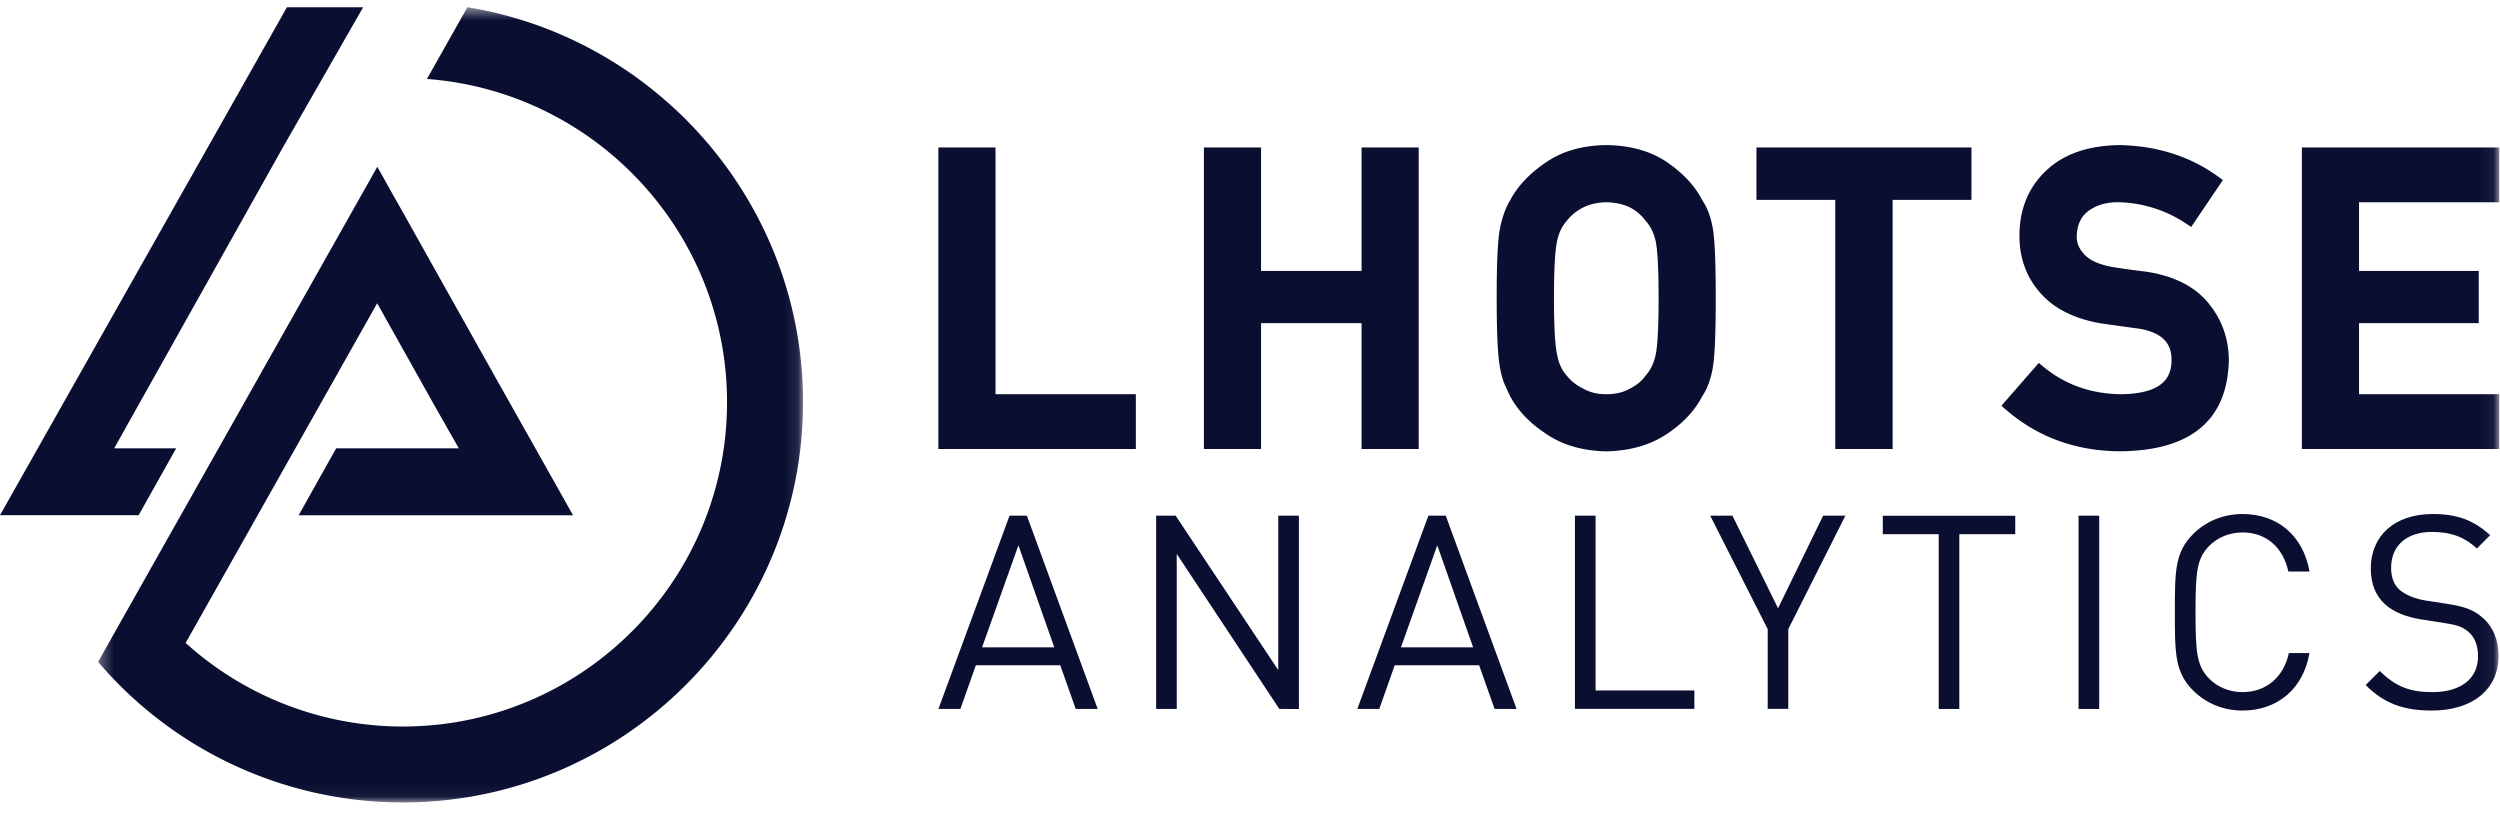
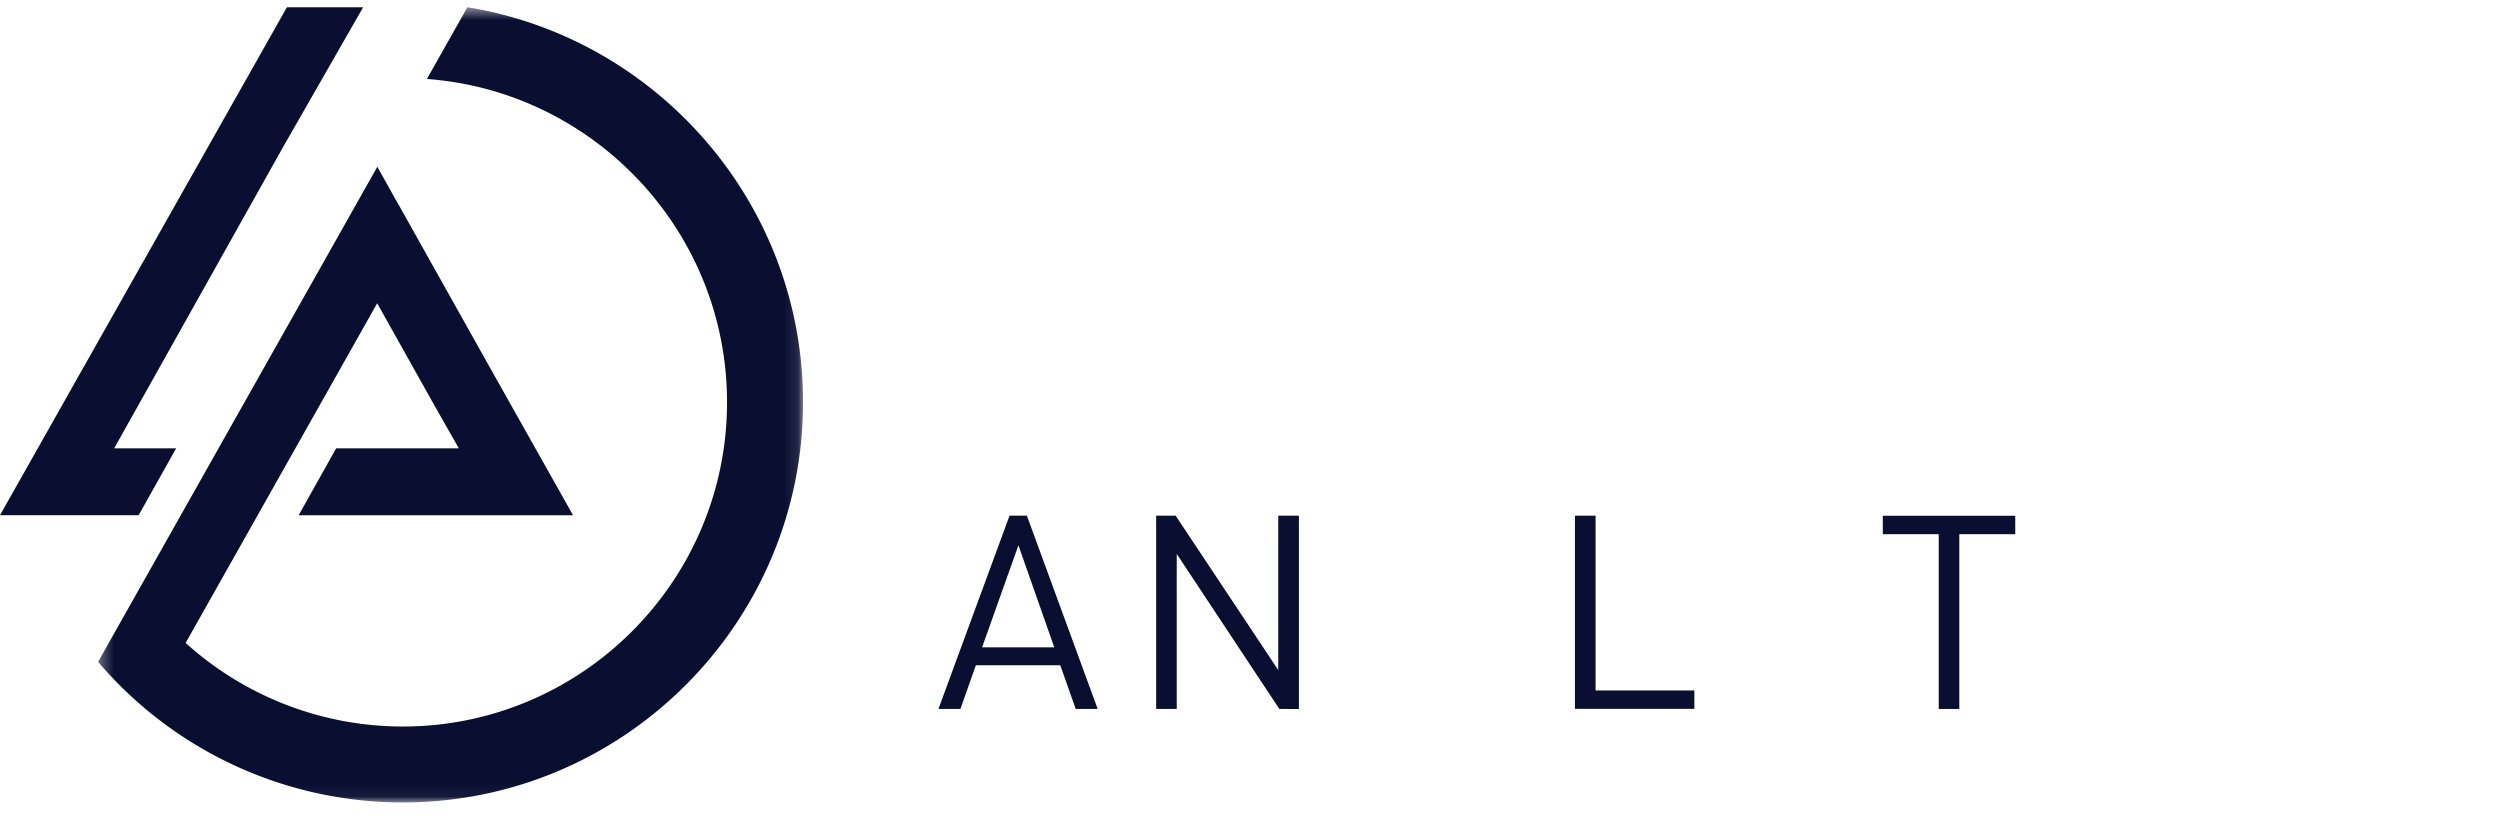
<svg xmlns="http://www.w3.org/2000/svg" xmlns:xlink="http://www.w3.org/1999/xlink" width="190" height="62" version="1.1" viewBox="0 0 190 62">
  <defs>
    <path id="path-1" d="M.313.516h53.579v60.438H.313z" />
-     <path id="path-3" d="M0 60.954h189.945V.516H0z" />
  </defs>
  <g id="logo_lhotse" fill="none" fill-rule="evenodd" stroke="none" stroke-width="1">
    <g id="Group-28">
      <path id="Fill-1" fill="#0A0F32" d="M21.806.55 0 39.153h10.538l2.85-5.08H8.677l13.063-23.3v.005L27.6.55z" />
      <g id="Group-27" transform="translate(0 .033)">
        <g id="Group-4" transform="translate(7.139)">
          <mask id="mask-2" fill="#fff">
            <use xlink:href="#path-1" />
          </mask>
          <path id="Fill-2" fill="#0A0F32" d="m28.385.516-3.08 5.453c12.734.945 22.81 11.598 22.81 24.568 0 13.59-11.054 24.645-24.645 24.645A24.605 24.605 0 0 1 6.97 48.83l14.557-25.815 4.36 7.781 1.845 3.246h-9.324l-2.85 5.085h20.856l-6.09-10.818-7.358-13.124h-.006l-1.422-2.543L.313 50.273H.32a30.401 30.401 0 0 0 23.151 10.68c16.776 0 30.422-13.646 30.422-30.421 0-15.101-11.06-27.66-25.507-30.016" mask="url(#mask-2)" />
        </g>
        <path id="Fill-5" fill="#0A0F32" d="m77.4 41.41-2.762 7.754h5.486L77.4 41.41Zm4.355 12.438-1.175-3.322h-6.414l-1.175 3.322h-1.67l5.404-14.69h1.318l5.381 14.69h-1.67Z" />
        <path id="Fill-7" fill="#0A0F32" d="m97.23 53.848-7.798-11.78v11.78h-1.565v-14.69h1.483l7.797 11.735V39.16h1.57v14.689z" />
-         <path id="Fill-9" fill="#0A0F32" d="m109.233 41.41-2.761 7.754h5.485l-2.724-7.754Zm4.356 12.438-1.176-3.322h-6.414l-1.175 3.322h-1.669l5.403-14.69h1.318l5.382 14.69h-1.67Z" />
        <path id="Fill-11" fill="#0A0F32" d="M119.695 53.848v-14.69h1.57v13.284h7.506v1.4h-9.076z" />
-         <path id="Fill-13" fill="#0A0F32" d="M135.91 47.78v6.062h-1.565V47.78l-4.37-8.621h1.691l3.465 7.034 3.426-7.034h1.691z" />
        <path id="Fill-15" fill="#0A0F32" d="M148.908 40.565v13.283h-1.565V40.565h-4.25v-1.4h10.066v1.4z" />
        <mask id="mask-4" fill="#fff">
          <use xlink:href="#path-3" />
        </mask>
        <path id="Fill-17" fill="#0A0F32" d="M157.97 53.848h1.57v-14.69h-1.57z" mask="url(#mask-4)" />
        <path id="Fill-19" fill="#0A0F32" d="M170.429 53.969c-1.444 0-2.762-.538-3.756-1.527-1.384-1.384-1.384-2.828-1.384-5.942 0-3.113 0-4.557 1.384-5.941.988-.989 2.312-1.526 3.756-1.526 2.641 0 4.602 1.608 5.096 4.37h-1.609c-.39-1.796-1.647-2.97-3.487-2.97-.973 0-1.9.373-2.537 1.032-.929.95-1.032 1.96-1.032 5.035 0 3.076.103 4.086 1.032 5.036.637.66 1.564 1.032 2.537 1.032 1.834 0 3.136-1.174 3.525-2.97h1.565c-.472 2.761-2.47 4.371-5.09 4.371" mask="url(#mask-4)" />
        <path id="Fill-20" fill="#0A0F32" d="M184.827 53.969c-2.207 0-3.651-.555-5.035-1.938l1.07-1.071c1.22 1.218 2.351 1.608 4.003 1.608 2.148 0 3.466-1.01 3.466-2.724 0-.762-.226-1.422-.703-1.834-.478-.411-.845-.537-1.917-.703l-1.713-.268c-1.153-.187-2.065-.555-2.702-1.115-.741-.66-1.115-1.57-1.115-2.745 0-2.494 1.797-4.146 4.702-4.146 1.878 0 3.113.471 4.37 1.608l-1.01 1.01c-.906-.823-1.878-1.257-3.427-1.257-1.96 0-3.091 1.093-3.091 2.724 0 .72.208 1.301.658 1.69.456.39 1.22.682 1.983.803l1.609.247c1.384.208 2.065.495 2.68 1.032.801.682 1.235 1.691 1.235 2.91.011 2.581-2.01 4.169-5.063 4.169" mask="url(#mask-4)" />
        <path id="Fill-21" fill="#0A0F32" d="M75.66 11.175h-4.344V34.09h15.008v-4.162H75.66z" mask="url(#mask-4)" />
-         <path id="Fill-22" fill="#0A0F32" d="M103.479 20.56H95.84v-9.385h-4.343V34.09h4.343v-9.566h7.639v9.566h4.343V11.175h-4.343z" mask="url(#mask-4)" />
        <path id="Fill-23" fill="#0A0F32" d="M119.09 16.732c.302-.39.714-.725 1.214-.988.49-.253 1.093-.39 1.763-.407.714.017 1.329.154 1.823.401a3.5 3.5 0 0 1 1.153.977l.033.044c.368.401.62.934.763 1.565.143.747.214 2.191.214 4.306 0 2.103-.071 3.542-.214 4.266-.143.665-.395 1.203-.763 1.604l-.033.044c-.28.384-.664.703-1.159.955-.5.286-1.109.429-1.806.429-.687 0-1.274-.143-1.785-.445-.5-.242-.9-.566-1.23-.983-.362-.395-.61-.934-.73-1.61-.154-.724-.231-2.157-.231-4.266s.077-3.553.23-4.305c.127-.632.374-1.159.758-1.587m10.28-1.554c-.549-1.07-1.438-2.032-2.641-2.861-1.241-.857-2.8-1.302-4.651-1.323-1.818.021-3.366.466-4.591 1.317-1.236.835-2.153 1.807-2.702 2.856-.362.582-.631 1.345-.807 2.268-.16.9-.23 2.597-.23 5.195 0 2.553.076 4.244.23 5.162.082.5.198.928.335 1.29.132.307.28.626.45.983.571 1.082 1.488 2.048 2.714 2.855 1.229.857 2.772 1.313 4.612 1.351 1.834-.044 3.393-.5 4.629-1.345 1.208-.807 2.098-1.763 2.647-2.834.4-.587.68-1.361.829-2.306.137-.917.203-2.597.203-5.15 0-2.593-.066-4.29-.203-5.19-.143-.917-.423-1.68-.824-2.268" mask="url(#mask-4)" />
        <path id="Fill-24" fill="#0A0F32" d="M133.489 15.156h5.99V34.09h4.361V15.156h5.991v-3.981H133.49z" mask="url(#mask-4)" />
        <path id="Fill-25" fill="#0A0F32" d="M162.944 20.593h-.005a57.299 57.299 0 0 1-2.433-.34c-.966-.182-1.664-.495-2.081-.934-.4-.418-.594-.863-.594-1.346.017-.895.308-1.537.89-1.971.588-.44 1.34-.665 2.235-.665a9.593 9.593 0 0 1 5.151 1.598l.423.28 2.41-3.563-.4-.292c-2.087-1.504-4.575-2.3-7.408-2.366-2.384.022-4.267.664-5.585 1.905-1.373 1.269-2.07 2.949-2.07 5.003 0 1.713.555 3.196 1.648 4.398 1.054 1.165 2.603 1.922 4.601 2.252 1.055.148 2.02.285 2.883.4 2.197.38 2.439 1.571 2.428 2.428-.022 1.07-.44 2.498-3.806 2.548-2.273-.017-4.256-.714-5.898-2.06l-.385-.318-2.844 3.256.39.335c2.417 2.076 5.343 3.124 8.704 3.124 5.321-.065 8.077-2.371 8.193-6.88 0-1.669-.527-3.152-1.576-4.41-1.054-1.279-2.696-2.086-4.87-2.382" mask="url(#mask-4)" />
-         <path id="Fill-26" fill="#0A0F32" d="M189.945 15.337v-4.162h-15.002V34.09h15.002v-4.162h-10.659v-5.404h9.1V20.56h-9.1v-5.222z" mask="url(#mask-4)" />
      </g>
    </g>
  </g>
</svg>